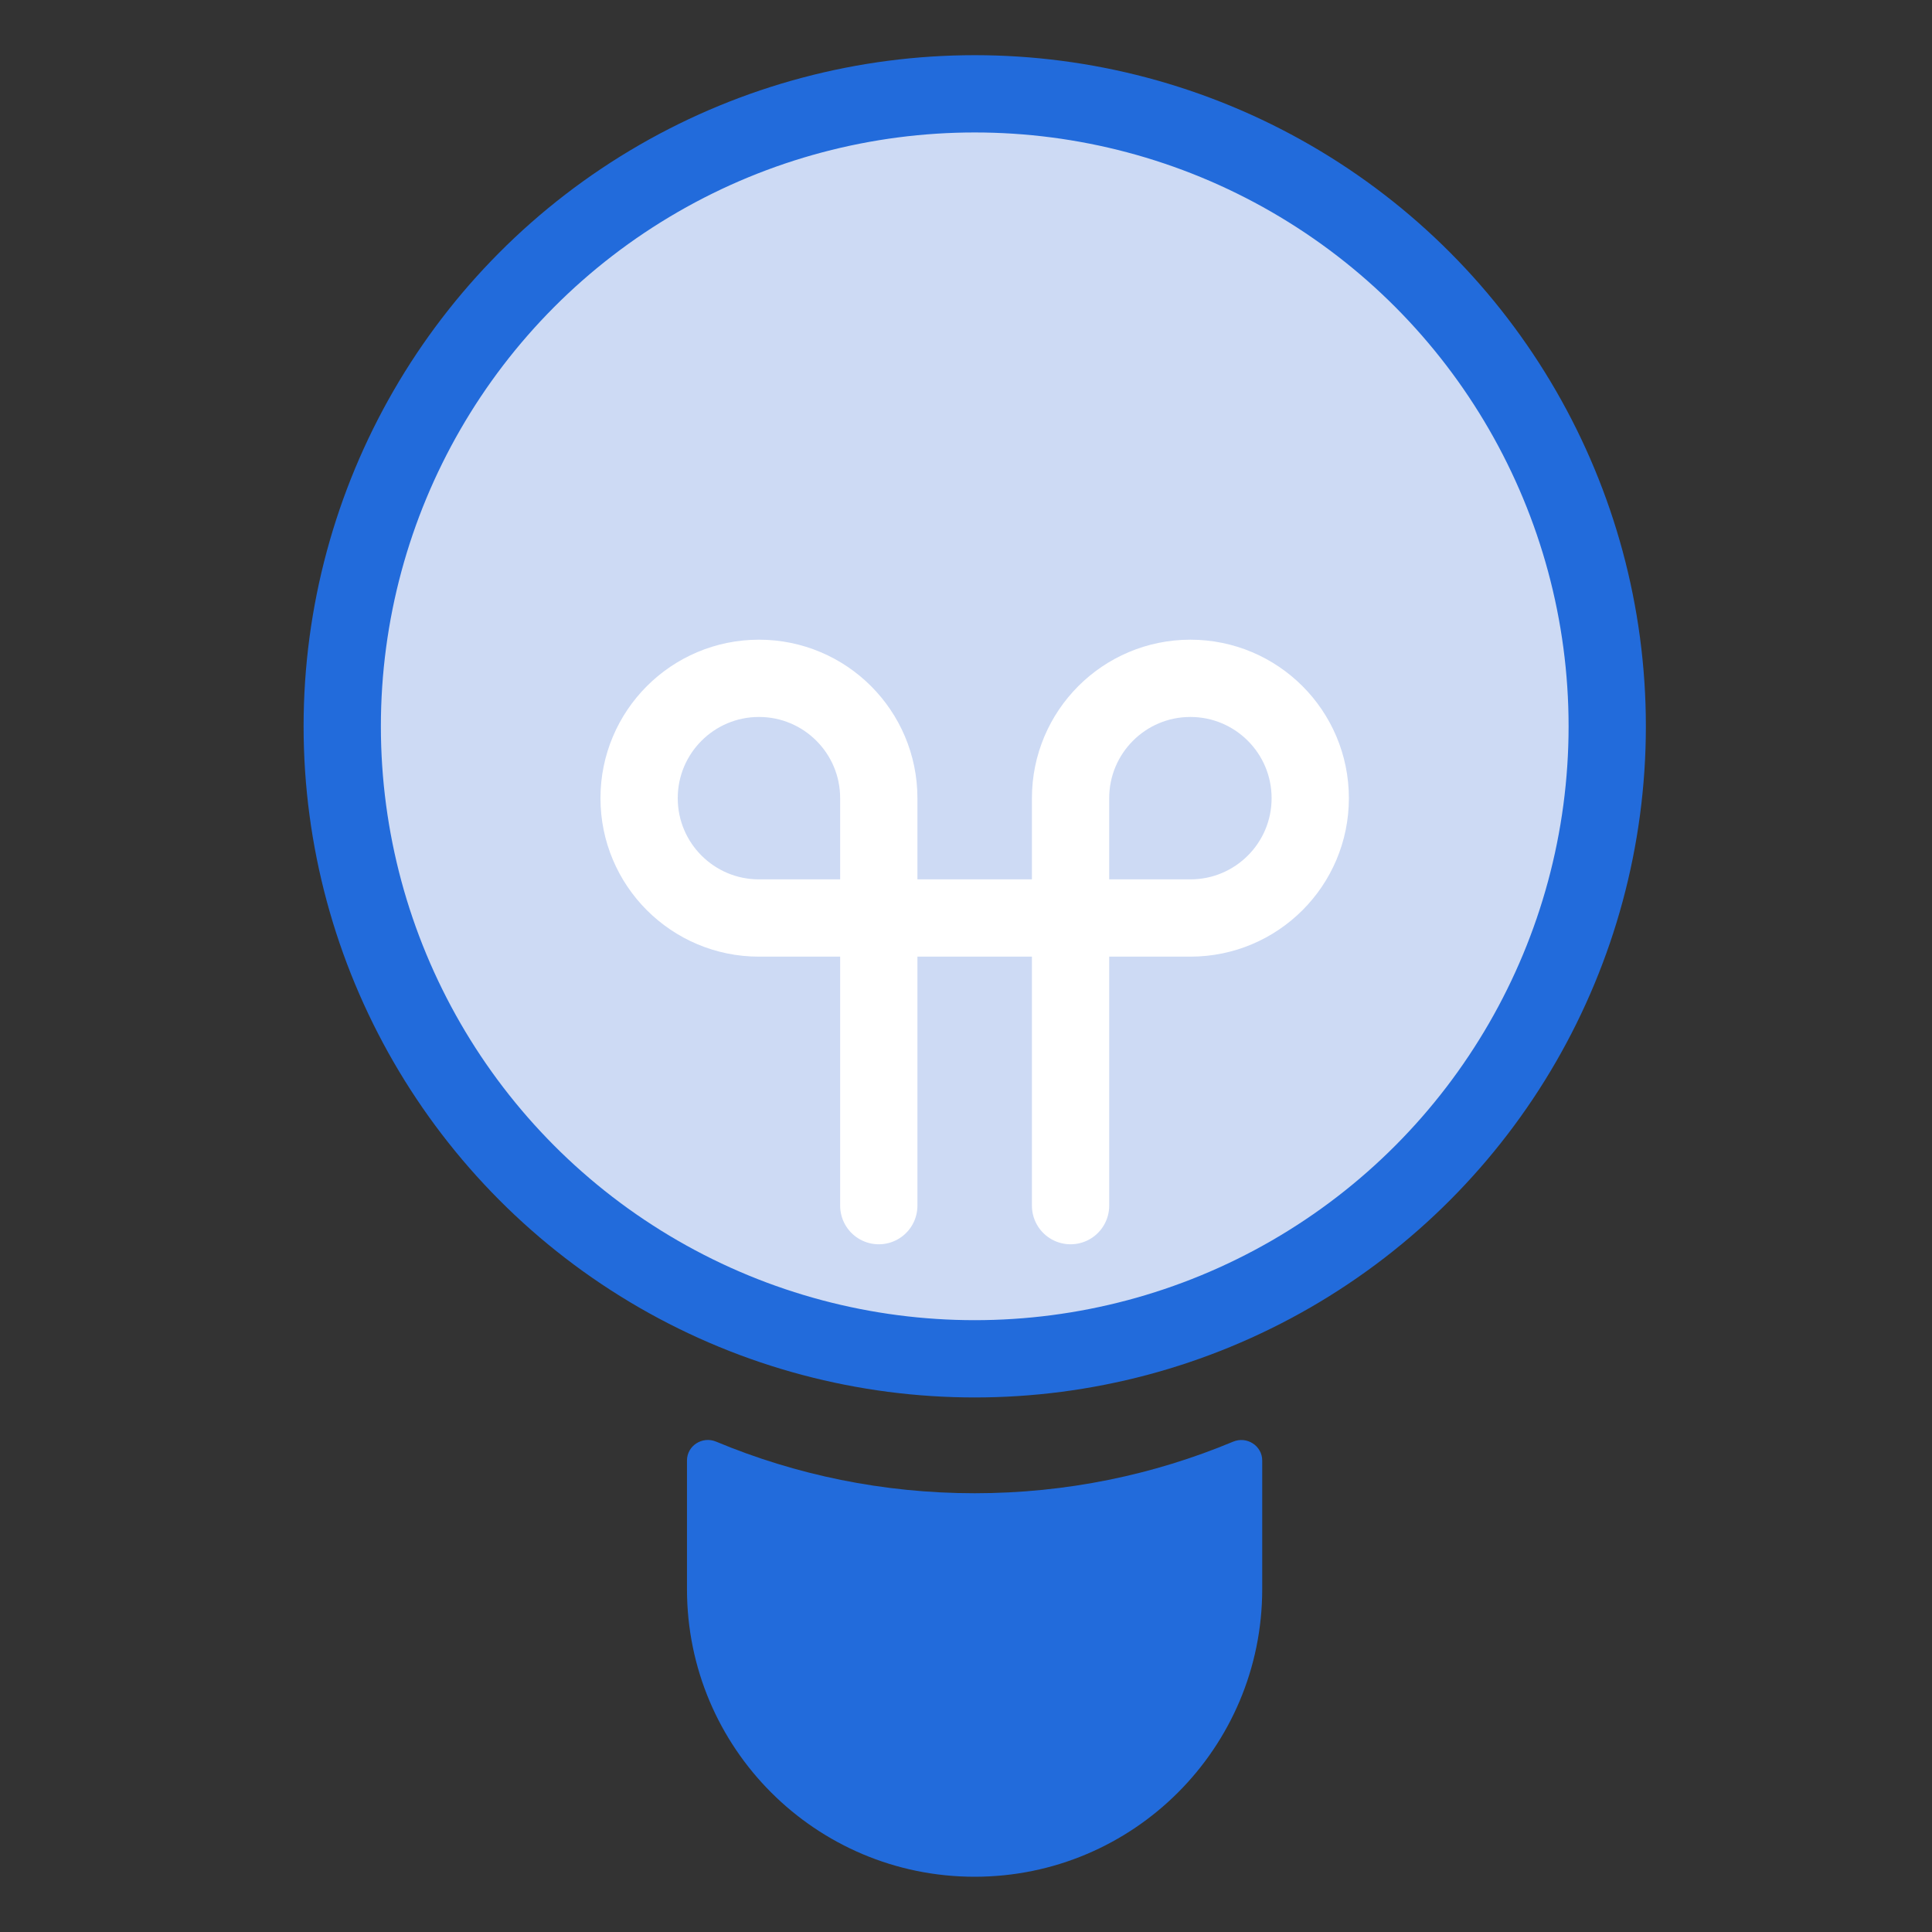
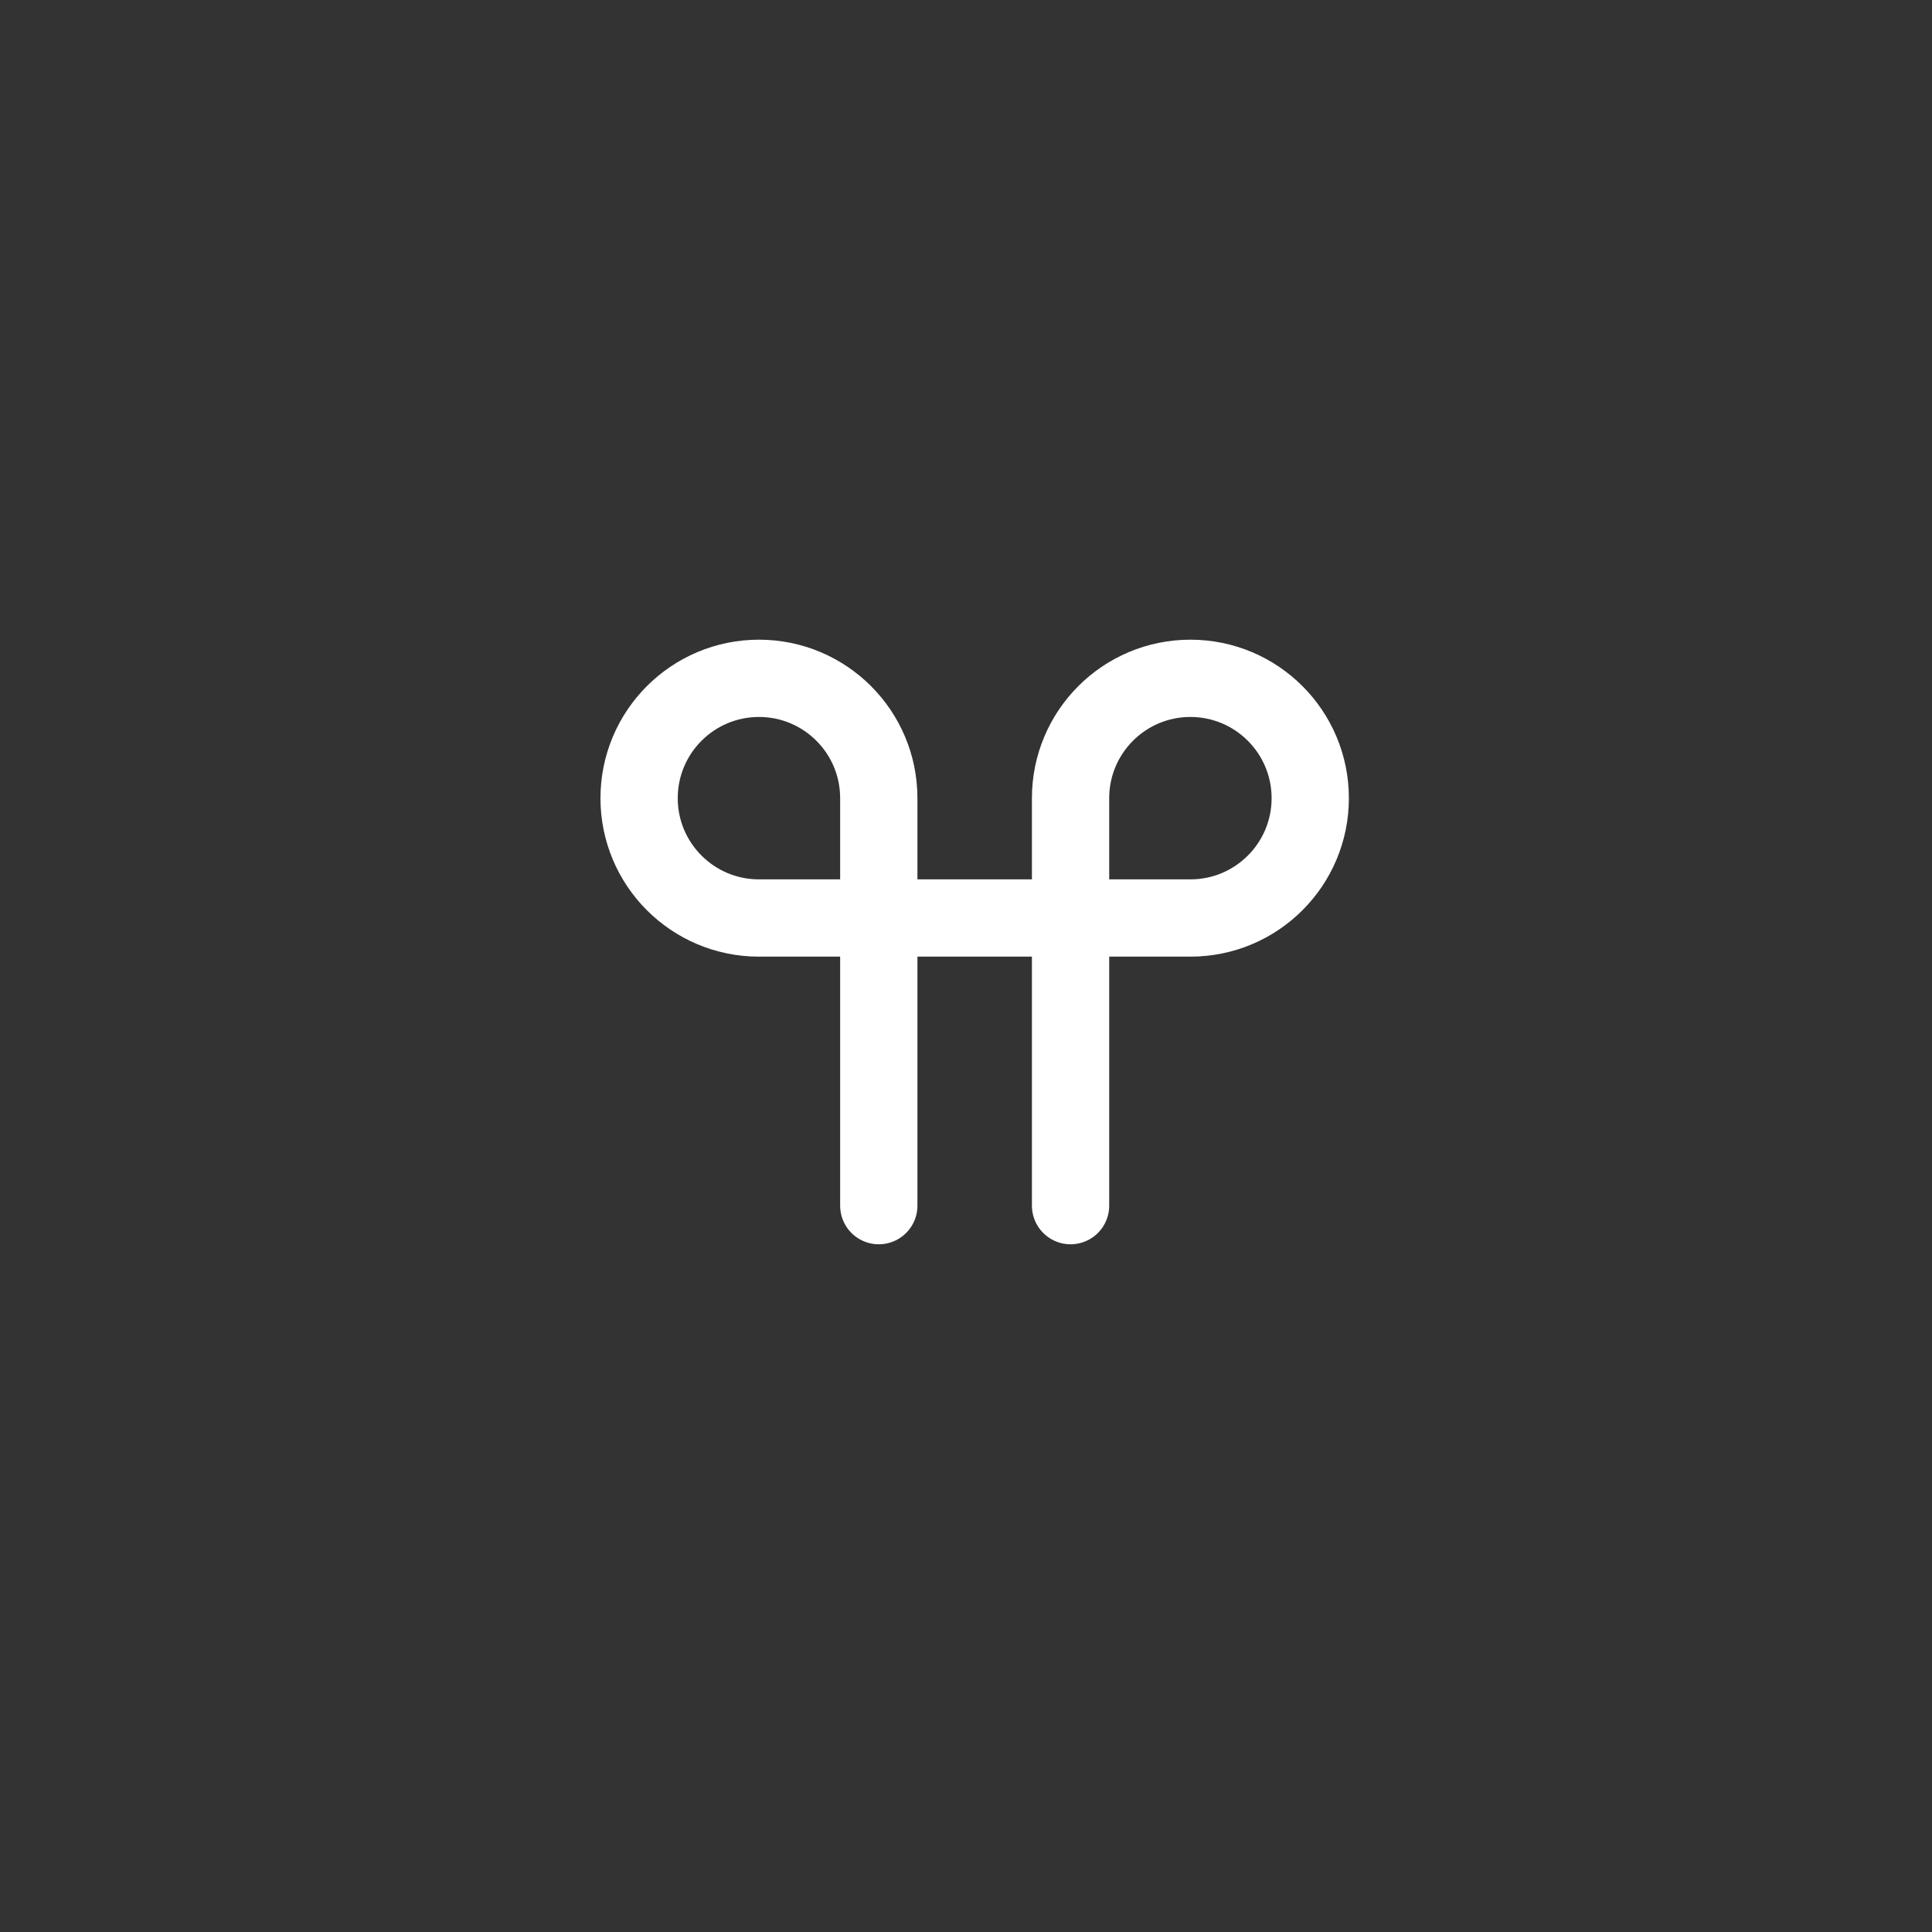
<svg xmlns="http://www.w3.org/2000/svg" width="50" height="50" viewBox="0 0 50 50" fill="none">
  <rect x="0" y="0" width="50" height="50" fill="#333333" stroke="none" />
-   <circle cx="25.226" cy="18.797" r="16.369" fill="#CDDAF4" stroke="#226BDB" stroke-width="2" />
-   <path d="M22.743 31.202V20.657C22.743 18.944 21.355 17.555 19.642 17.555V17.555C17.929 17.555 16.54 18.944 16.54 20.657V20.657C16.54 22.37 17.929 23.758 19.642 23.758H30.807C32.52 23.758 33.909 22.37 33.909 20.657V20.657C33.909 18.944 32.52 17.555 30.807 17.555V17.555C29.094 17.555 27.706 18.944 27.706 20.657V31.202" stroke="white" stroke-width="2" stroke-linecap="round" />
-   <path fill-rule="evenodd" clip-rule="evenodd" d="M32.666 37.798C32.666 37.416 32.267 37.162 31.914 37.31C29.855 38.17 27.595 38.645 25.224 38.645C22.852 38.645 20.591 38.169 18.532 37.309C18.178 37.161 17.779 37.414 17.779 37.797V41.127C17.779 45.238 21.111 48.57 25.223 48.57C29.334 48.57 32.666 45.238 32.666 41.127V37.798Z" fill="#226BDB" />
+   <path d="M22.743 31.202V20.657C22.743 18.944 21.355 17.555 19.642 17.555C17.929 17.555 16.54 18.944 16.54 20.657V20.657C16.54 22.37 17.929 23.758 19.642 23.758H30.807C32.52 23.758 33.909 22.37 33.909 20.657V20.657C33.909 18.944 32.52 17.555 30.807 17.555V17.555C29.094 17.555 27.706 18.944 27.706 20.657V31.202" stroke="white" stroke-width="2" stroke-linecap="round" />
</svg>